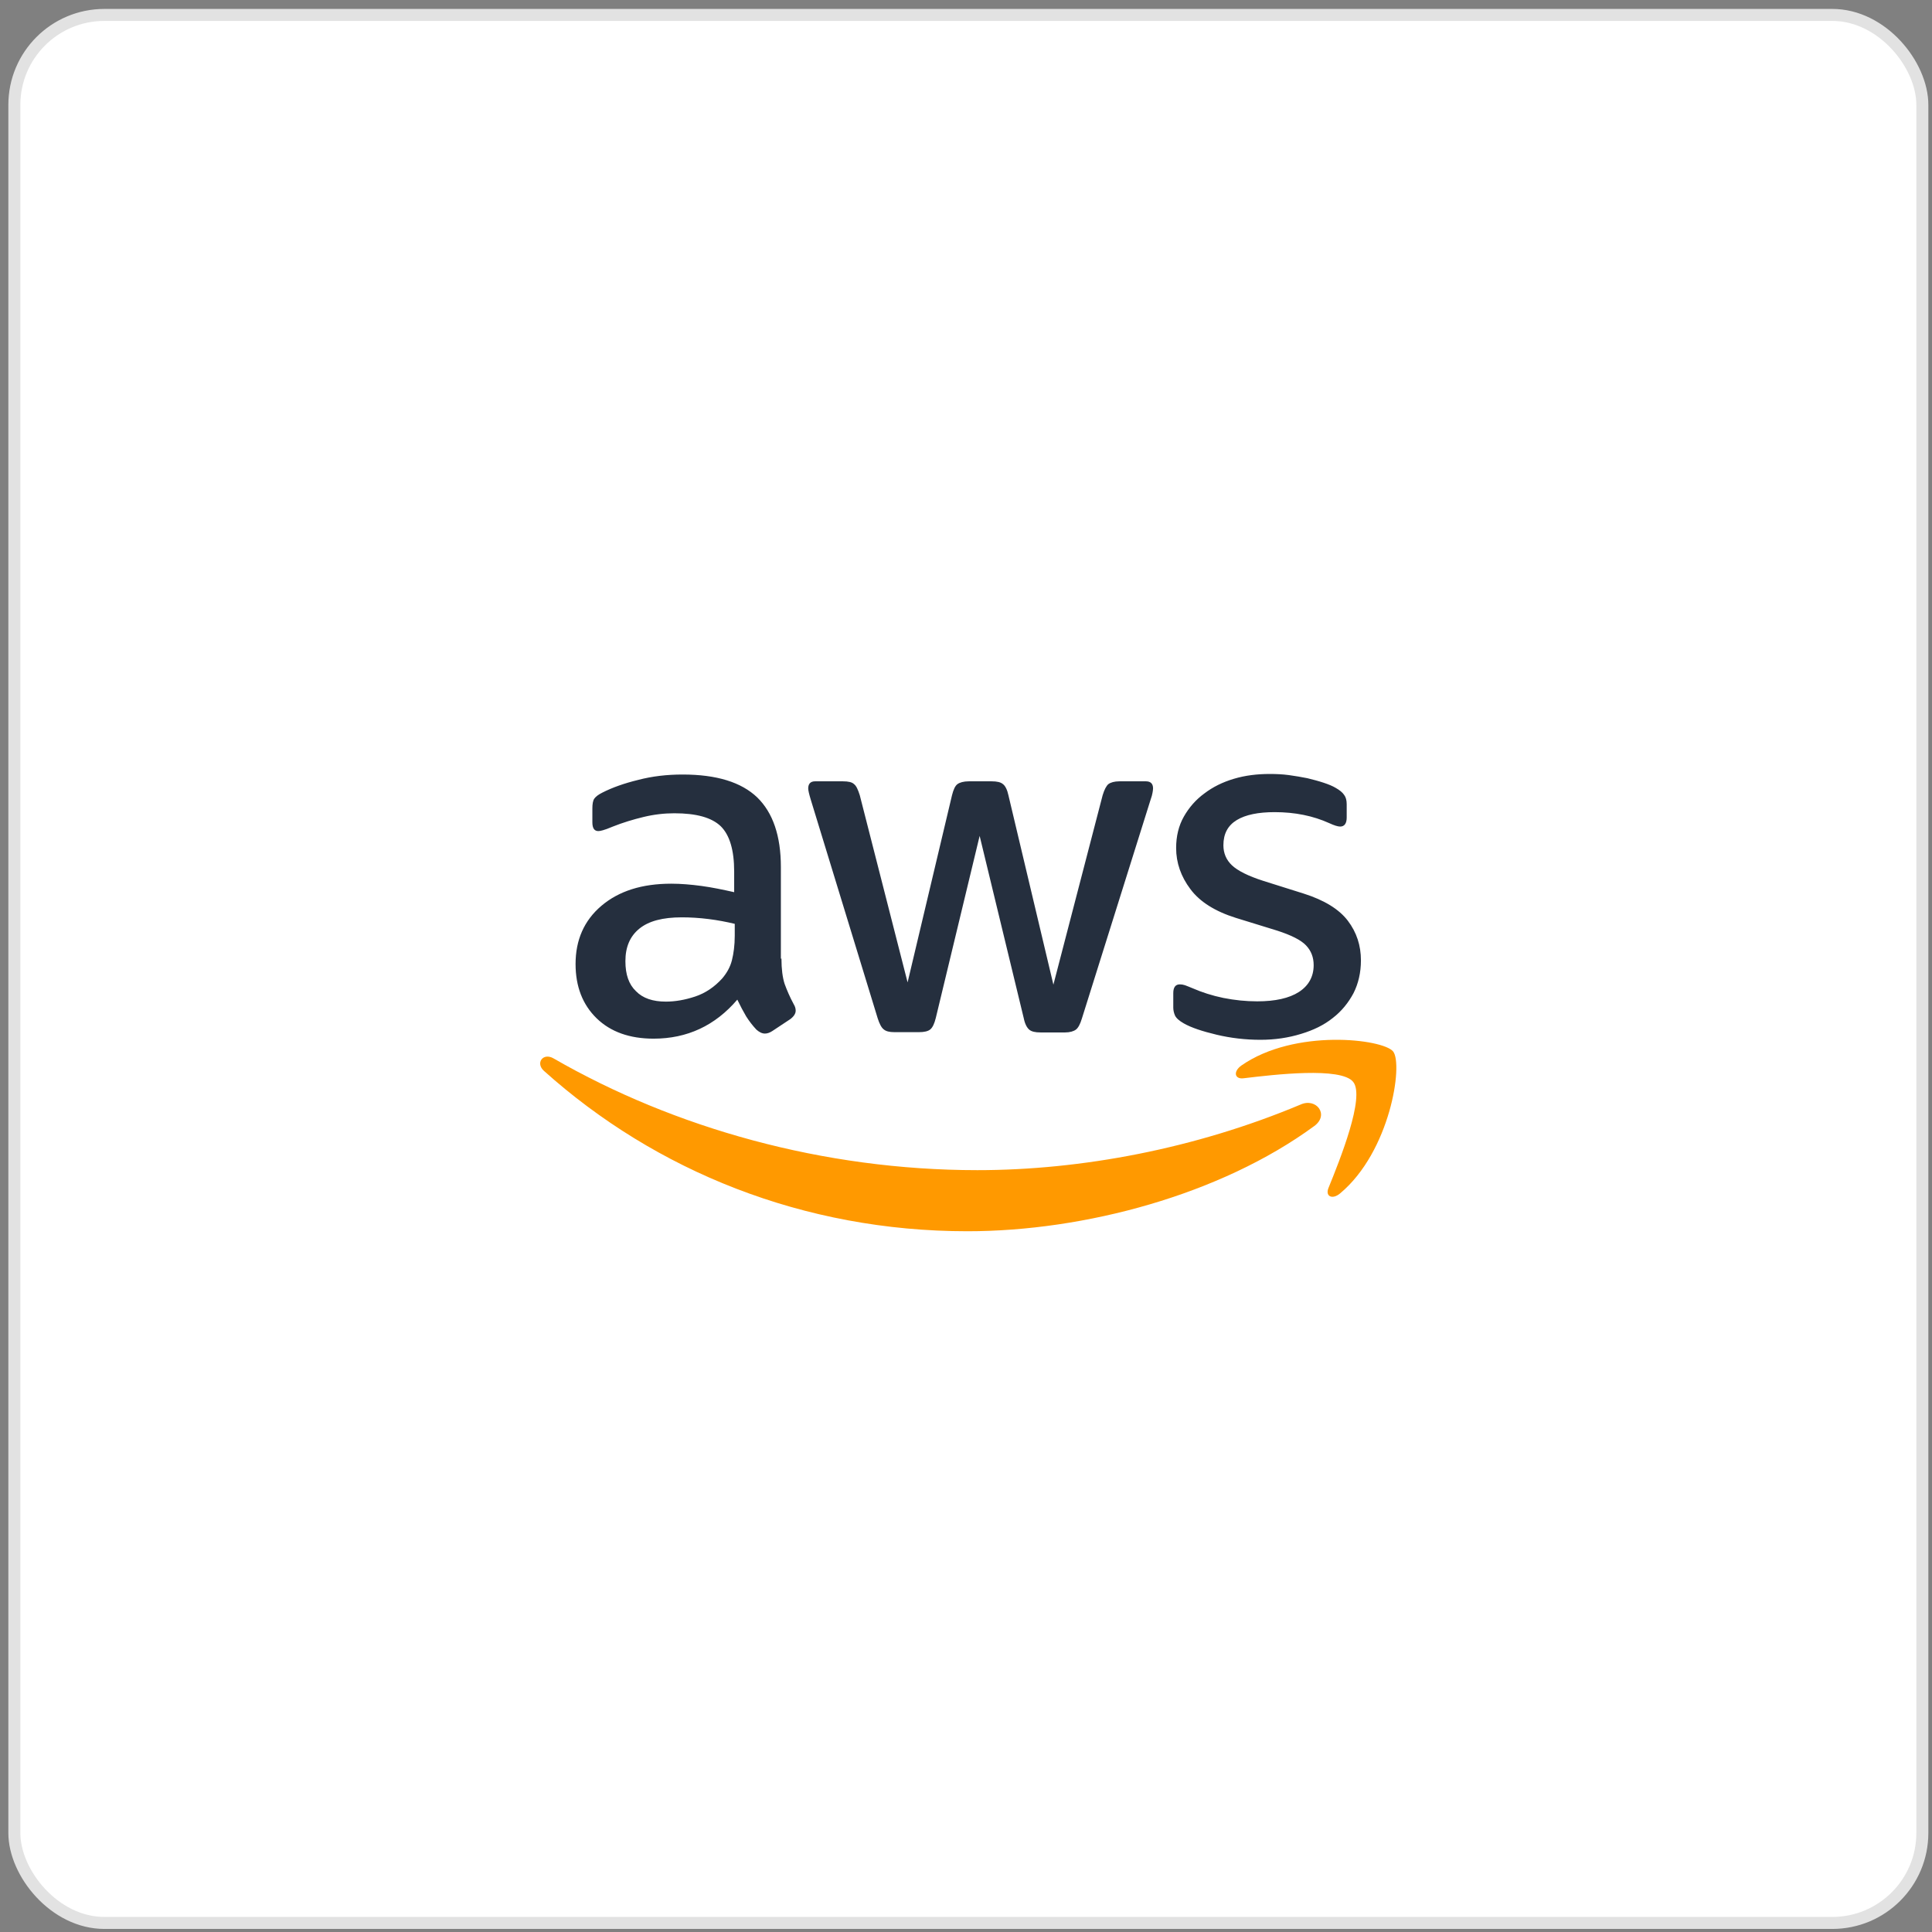
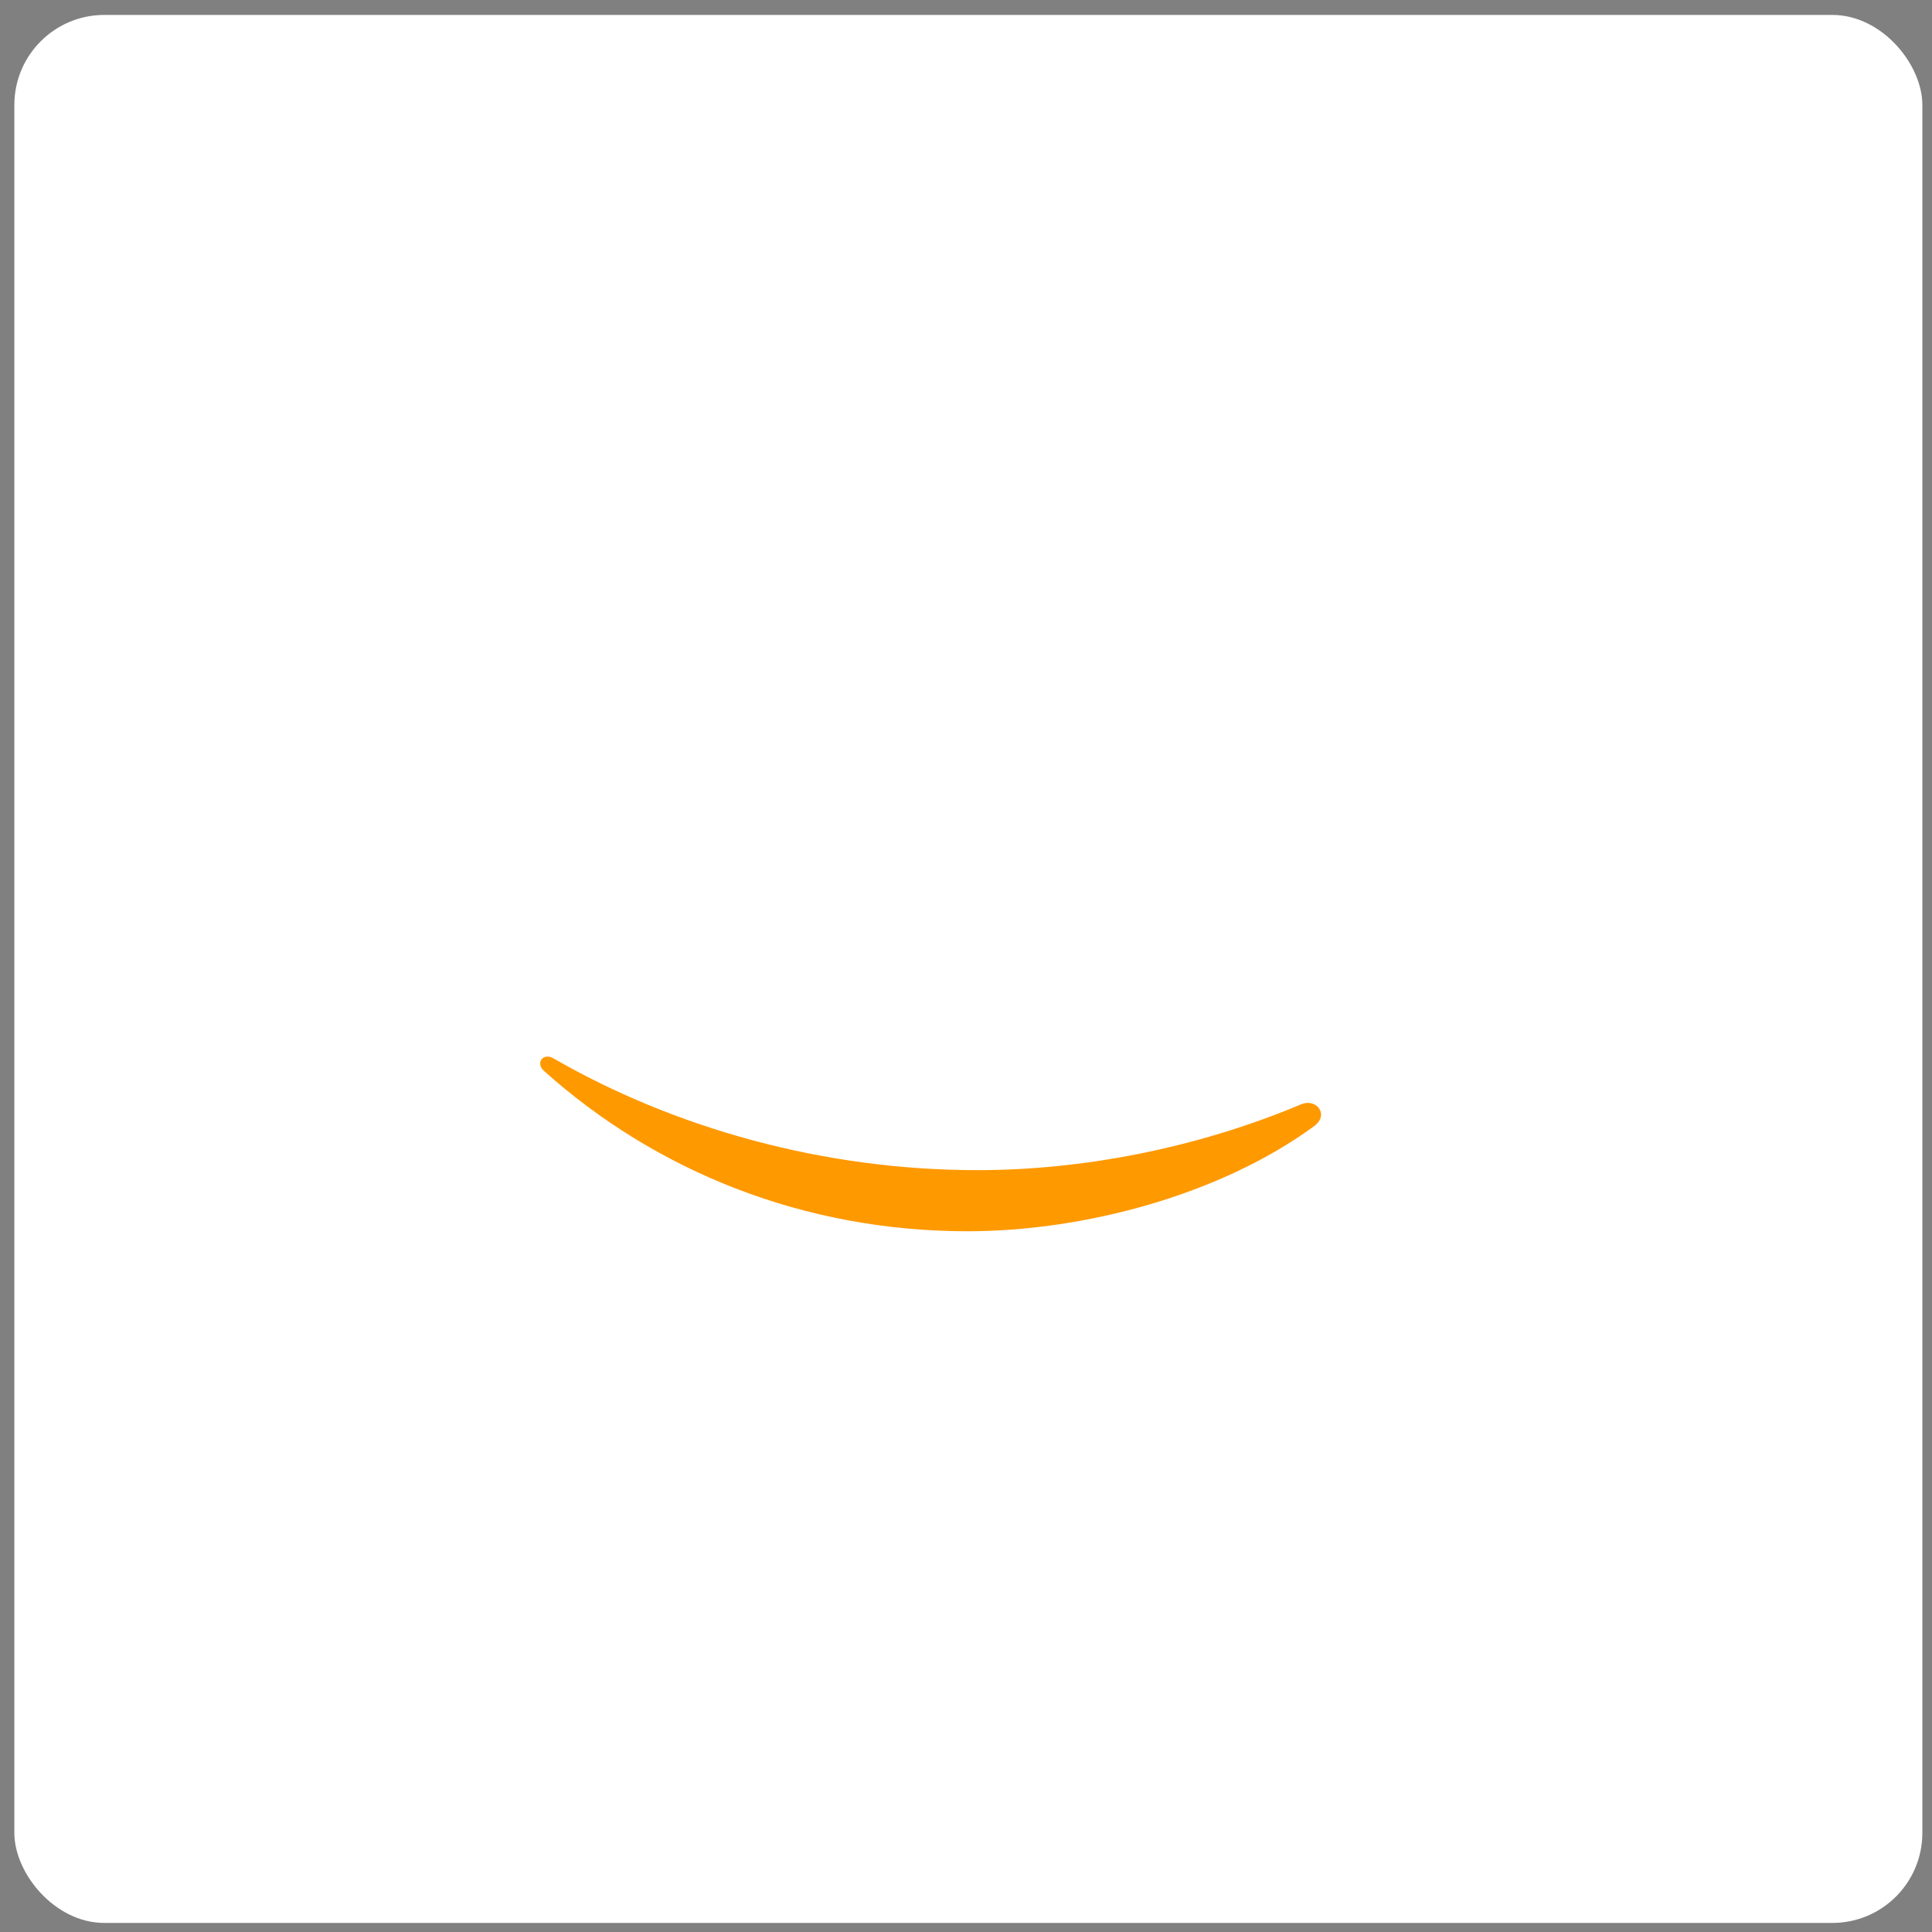
<svg xmlns="http://www.w3.org/2000/svg" width="161" height="161" viewBox="0 0 161 161" fill="none">
  <rect x="0" y="0" width="161" height="161" fill="#808080" stroke="none" />
  <rect x="1.196" y="1.244" width="159" height="159" rx="7.5" fill="white" />
-   <rect x="1.196" y="1.244" width="159" height="159" rx="7.5" stroke="#E2E2E2" />
-   <path d="M65.121 79.886C65.121 80.758 65.216 81.465 65.382 81.983C65.572 82.502 65.809 83.067 66.141 83.68C66.26 83.869 66.307 84.057 66.307 84.222C66.307 84.458 66.165 84.694 65.856 84.929L64.361 85.919C64.148 86.06 63.934 86.131 63.744 86.131C63.507 86.131 63.27 86.013 63.032 85.801C62.7 85.448 62.416 85.071 62.178 84.694C61.941 84.293 61.704 83.845 61.443 83.303C59.592 85.471 57.266 86.555 54.466 86.555C52.473 86.555 50.883 85.99 49.72 84.859C48.557 83.727 47.964 82.219 47.964 80.334C47.964 78.331 48.676 76.704 50.123 75.479C51.571 74.254 53.493 73.641 55.937 73.641C56.744 73.641 57.575 73.712 58.453 73.829C59.331 73.947 60.232 74.136 61.181 74.348V72.627C61.181 70.836 60.802 69.587 60.066 68.857C59.307 68.126 58.025 67.773 56.198 67.773C55.368 67.773 54.513 67.867 53.635 68.079C52.757 68.291 51.903 68.55 51.072 68.88C50.693 69.045 50.408 69.14 50.242 69.187C50.076 69.234 49.957 69.257 49.862 69.257C49.53 69.257 49.364 69.022 49.364 68.527V67.372C49.364 66.995 49.411 66.712 49.53 66.547C49.649 66.382 49.862 66.217 50.194 66.052C51.025 65.628 52.022 65.275 53.184 64.992C54.347 64.686 55.581 64.544 56.886 64.544C59.71 64.544 61.775 65.18 63.104 66.453C64.409 67.726 65.073 69.658 65.073 72.25V79.886H65.121ZM55.486 83.468C56.269 83.468 57.076 83.327 57.931 83.044C58.785 82.761 59.544 82.243 60.185 81.536C60.565 81.088 60.849 80.593 60.992 80.027C61.134 79.462 61.229 78.778 61.229 77.977V76.987C60.541 76.822 59.805 76.681 59.046 76.587C58.286 76.492 57.551 76.445 56.815 76.445C55.225 76.445 54.062 76.752 53.279 77.388C52.496 78.024 52.117 78.92 52.117 80.098C52.117 81.206 52.401 82.031 52.995 82.596C53.564 83.185 54.395 83.468 55.486 83.468ZM74.541 86.013C74.114 86.013 73.83 85.942 73.64 85.778C73.45 85.636 73.284 85.306 73.141 84.859L67.565 66.642C67.422 66.17 67.351 65.864 67.351 65.699C67.351 65.322 67.541 65.11 67.921 65.11H70.246C70.697 65.11 71.006 65.18 71.172 65.346C71.362 65.487 71.504 65.817 71.647 66.265L75.633 81.865L79.335 66.265C79.454 65.793 79.596 65.487 79.786 65.346C79.976 65.204 80.308 65.11 80.735 65.11H82.633C83.084 65.11 83.393 65.18 83.583 65.346C83.772 65.487 83.939 65.817 84.034 66.265L87.783 82.054L91.888 66.265C92.031 65.793 92.197 65.487 92.363 65.346C92.553 65.204 92.861 65.11 93.288 65.11H95.495C95.875 65.11 96.088 65.298 96.088 65.699C96.088 65.817 96.065 65.935 96.041 66.076C96.017 66.217 95.97 66.406 95.875 66.665L90.156 84.882C90.013 85.353 89.847 85.66 89.658 85.801C89.468 85.942 89.159 86.037 88.756 86.037H86.715C86.264 86.037 85.956 85.966 85.766 85.801C85.576 85.636 85.41 85.33 85.315 84.859L81.637 69.658L77.982 84.835C77.864 85.306 77.721 85.613 77.531 85.778C77.342 85.942 77.01 86.013 76.582 86.013H74.541ZM105.035 86.65C103.801 86.65 102.567 86.508 101.38 86.225C100.194 85.942 99.268 85.636 98.651 85.283C98.272 85.071 98.011 84.835 97.916 84.623C97.821 84.411 97.773 84.175 97.773 83.963V82.761C97.773 82.266 97.963 82.031 98.319 82.031C98.462 82.031 98.604 82.054 98.746 82.101C98.889 82.148 99.102 82.243 99.34 82.337C100.146 82.69 101.024 82.973 101.95 83.162C102.899 83.35 103.824 83.445 104.774 83.445C106.269 83.445 107.431 83.185 108.238 82.667C109.045 82.148 109.472 81.394 109.472 80.428C109.472 79.768 109.259 79.226 108.832 78.778C108.404 78.331 107.598 77.93 106.435 77.553L102.994 76.492C101.262 75.95 99.98 75.149 99.197 74.089C98.414 73.052 98.011 71.897 98.011 70.671C98.011 69.682 98.224 68.81 98.651 68.056C99.078 67.302 99.648 66.642 100.36 66.123C101.072 65.581 101.879 65.18 102.828 64.898C103.777 64.615 104.774 64.497 105.818 64.497C106.34 64.497 106.886 64.521 107.408 64.591C107.953 64.662 108.452 64.756 108.95 64.851C109.425 64.968 109.876 65.086 110.303 65.228C110.73 65.369 111.062 65.51 111.299 65.652C111.632 65.84 111.869 66.029 112.011 66.241C112.154 66.43 112.225 66.689 112.225 67.019V68.126C112.225 68.621 112.035 68.88 111.679 68.88C111.489 68.88 111.181 68.786 110.777 68.598C109.425 67.985 107.906 67.678 106.221 67.678C104.869 67.678 103.801 67.891 103.065 68.338C102.329 68.786 101.95 69.47 101.95 70.436C101.95 71.096 102.187 71.661 102.662 72.109C103.136 72.557 104.014 73.004 105.272 73.405L108.642 74.466C110.35 75.008 111.584 75.762 112.32 76.728C113.055 77.694 113.411 78.802 113.411 80.027C113.411 81.041 113.198 81.96 112.794 82.761C112.367 83.562 111.798 84.269 111.062 84.835C110.326 85.424 109.448 85.848 108.428 86.155C107.36 86.484 106.245 86.65 105.035 86.65Z" fill="#252F3E" />
  <path fill-rule="evenodd" clip-rule="evenodd" d="M109.521 93.837C101.713 99.564 90.37 102.604 80.617 102.604C66.949 102.604 54.633 97.584 45.331 89.242C44.595 88.582 45.26 87.686 46.138 88.205C56.199 94.002 68.61 97.513 81.448 97.513C90.109 97.513 99.625 95.722 108.382 92.046C109.687 91.457 110.802 92.894 109.521 93.837Z" fill="#FF9900" />
-   <path fill-rule="evenodd" clip-rule="evenodd" d="M112.769 90.163C111.773 88.89 106.172 89.55 103.633 89.856C102.874 89.951 102.755 89.291 103.443 88.796C107.905 85.685 115.237 86.581 116.091 87.618C116.946 88.678 115.854 95.96 111.678 99.448C111.037 99.99 110.42 99.707 110.705 99C111.654 96.667 113.766 91.412 112.769 90.163Z" fill="#FF9900" />
</svg>